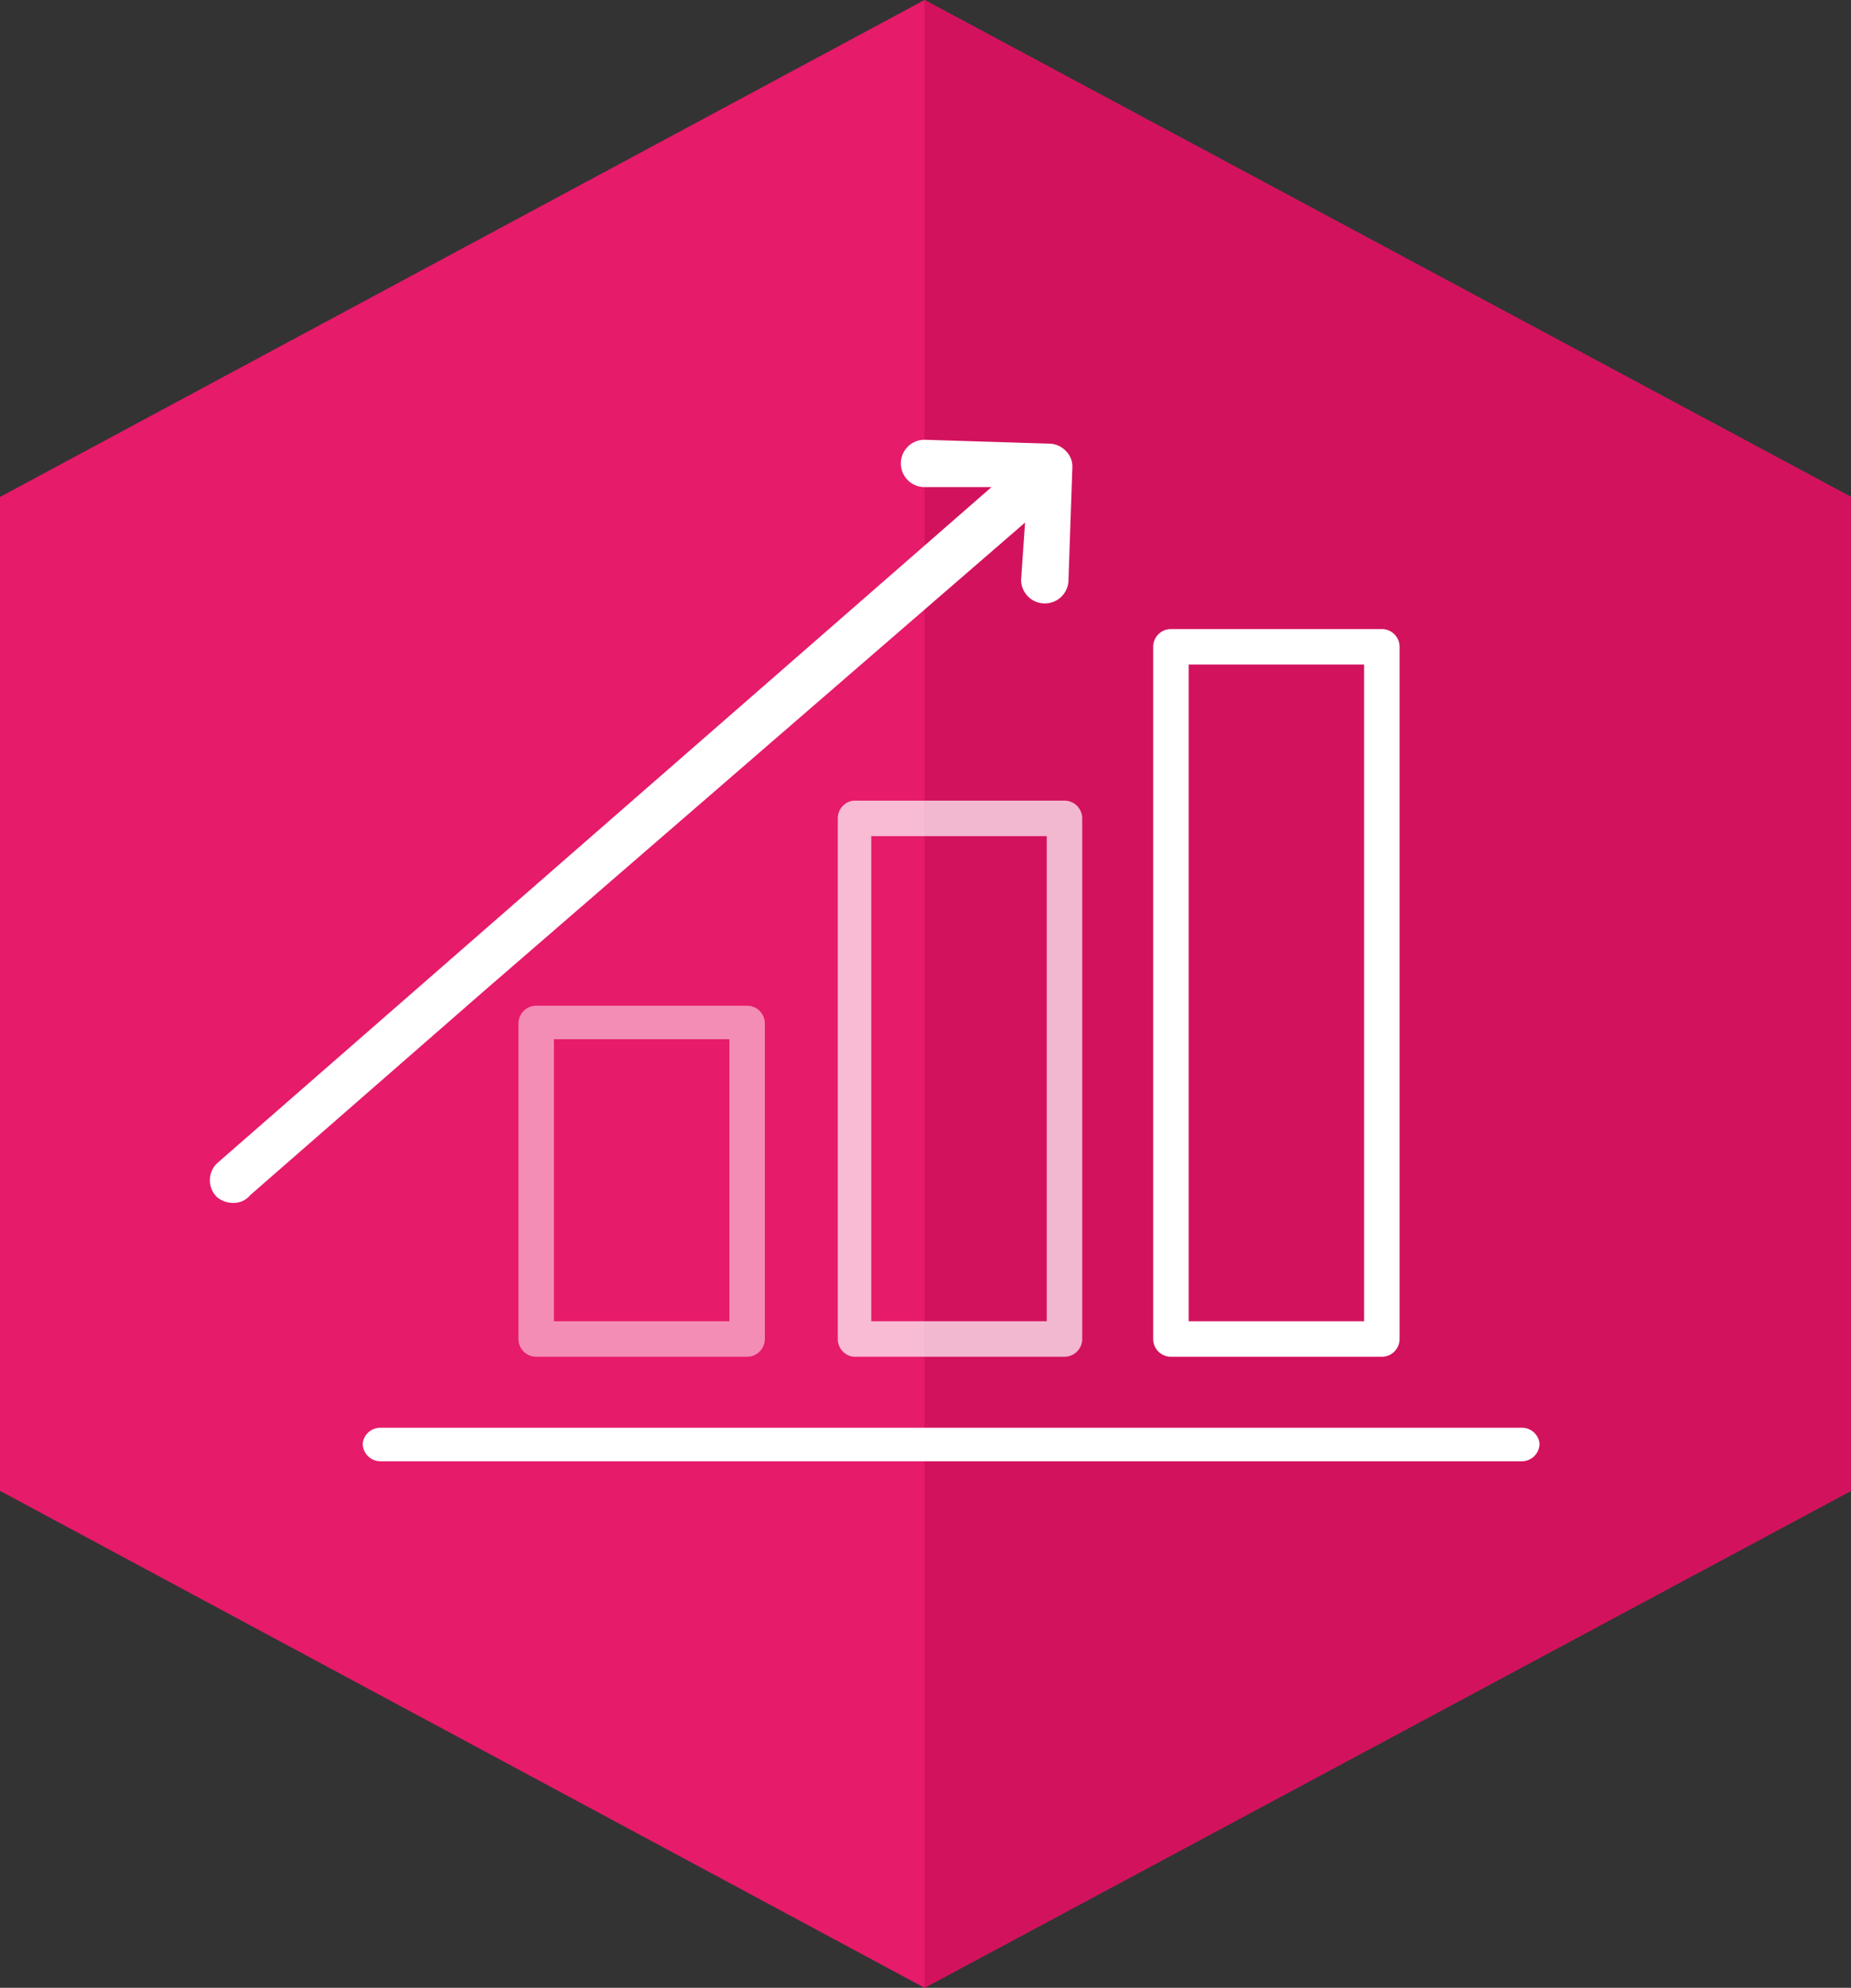
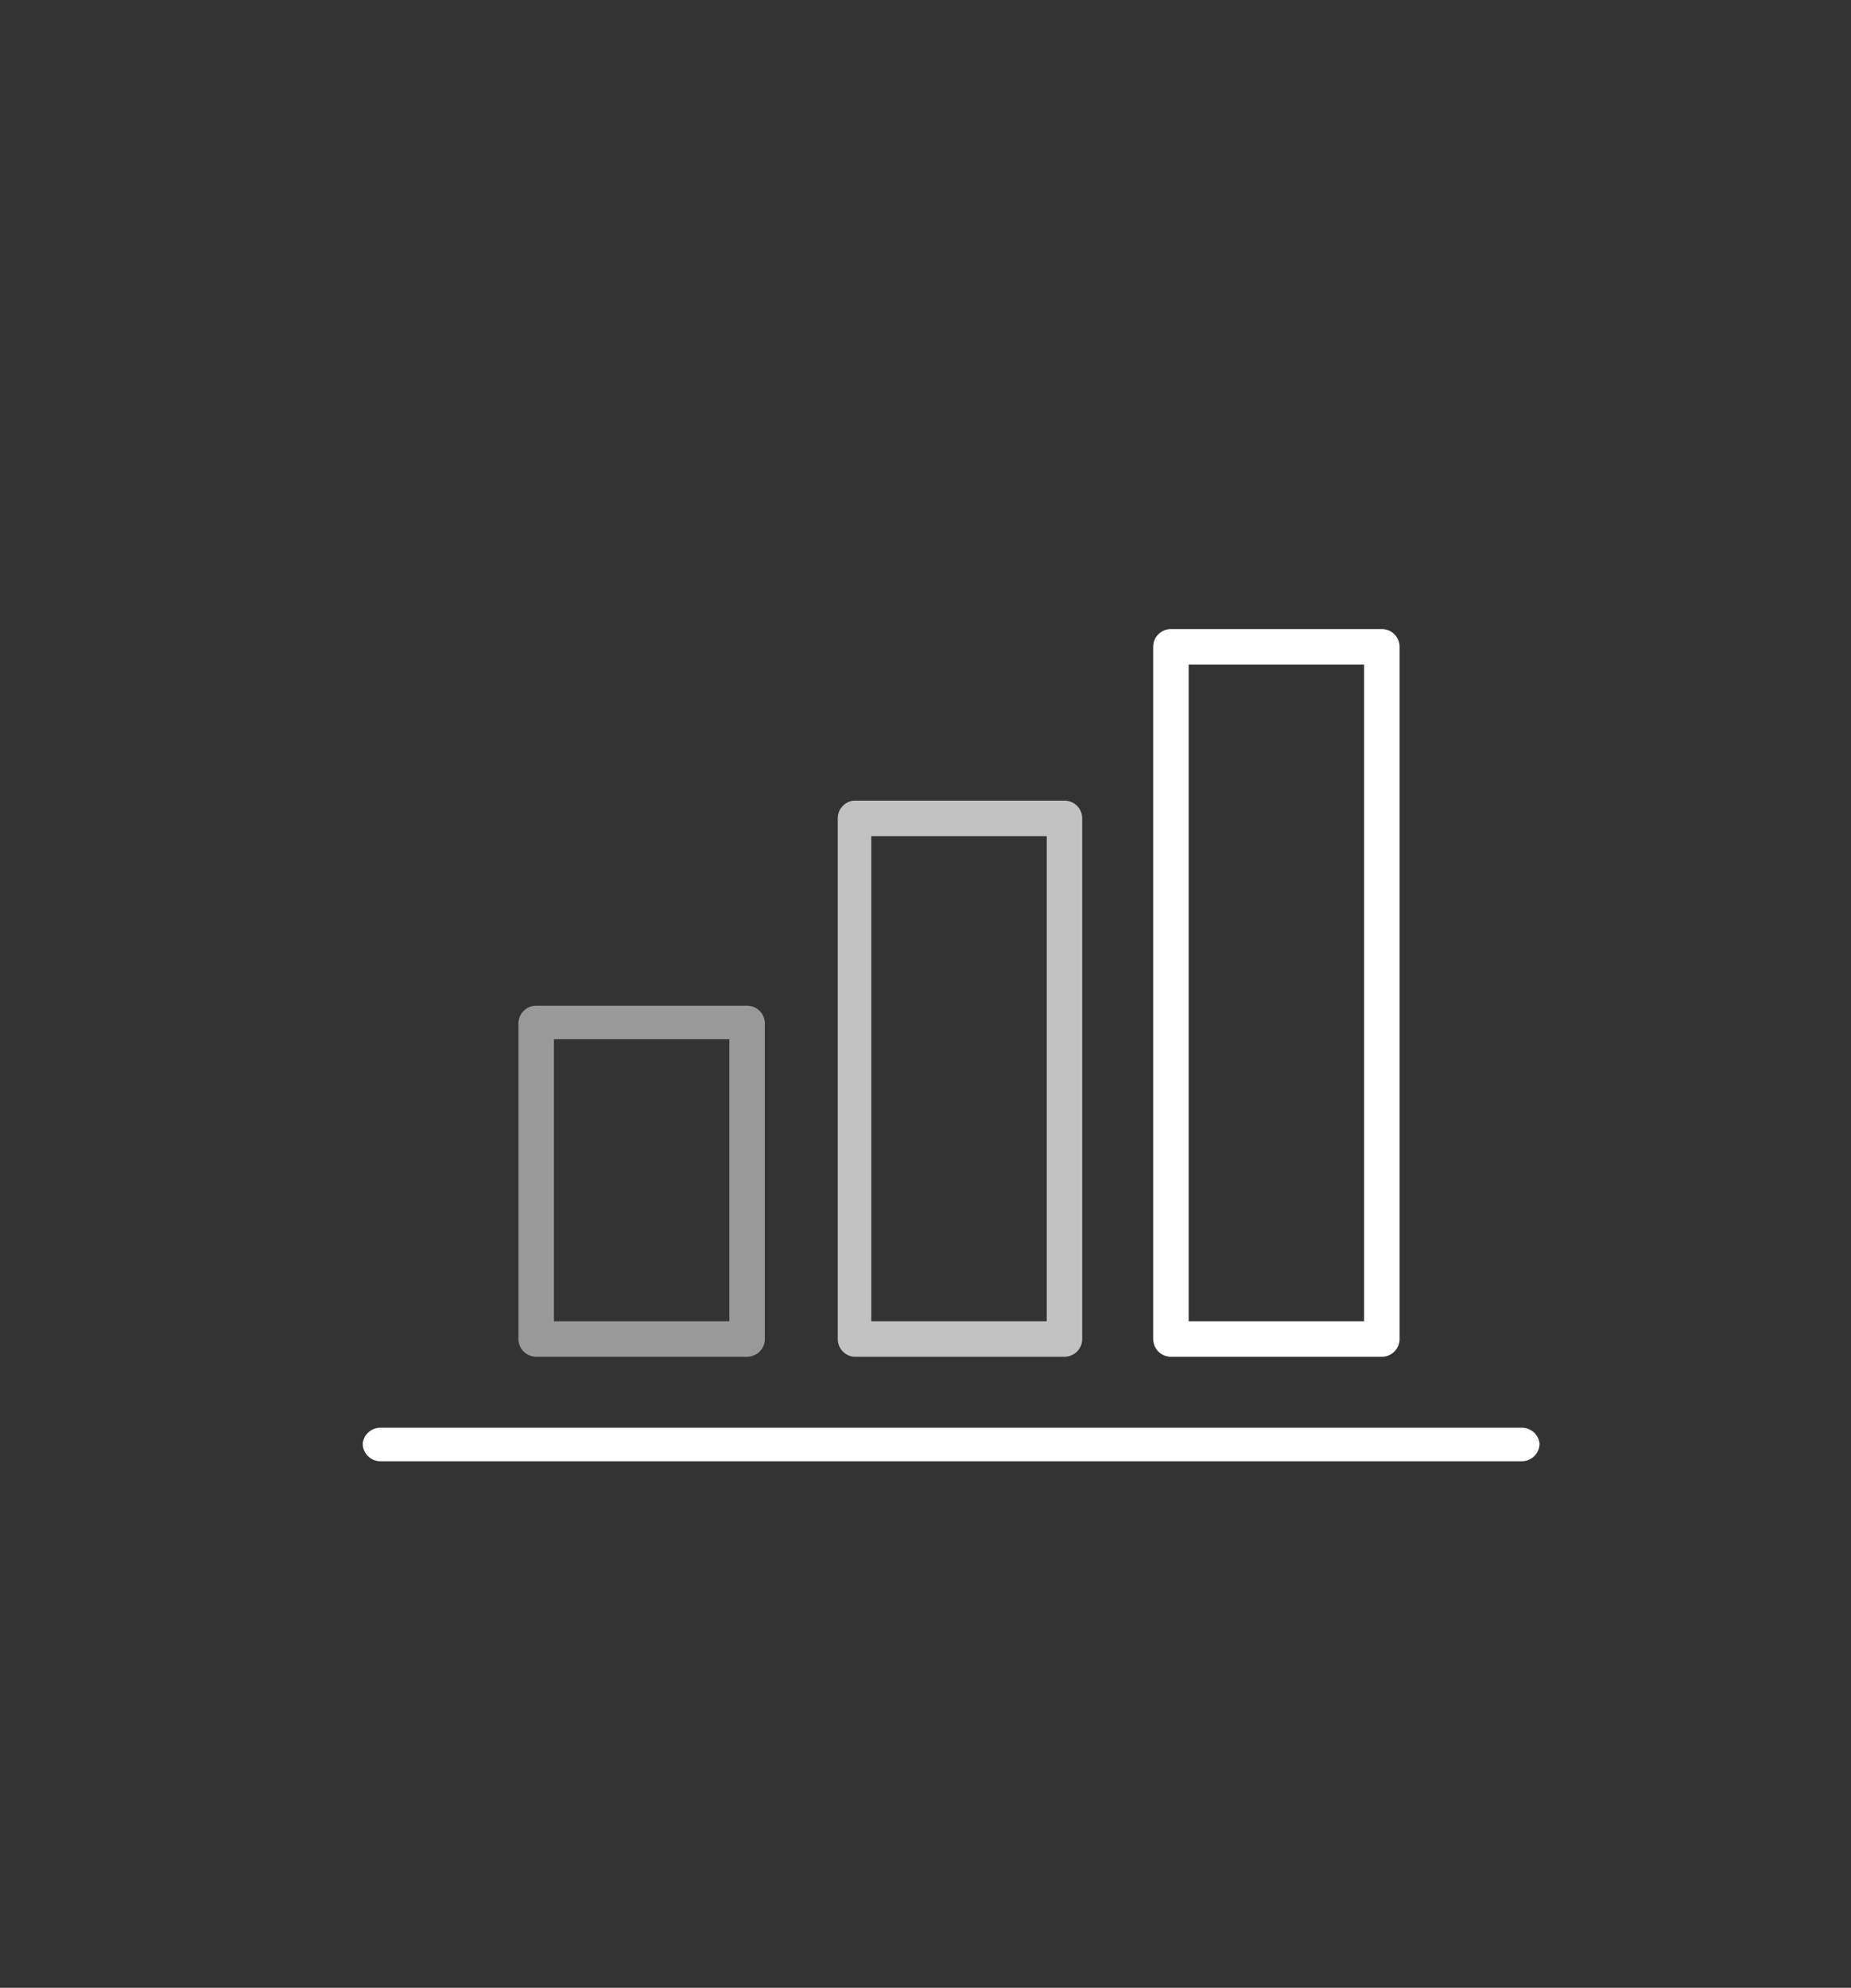
<svg xmlns="http://www.w3.org/2000/svg" id="tracks" width="93.9" height="100.8" viewBox="0 0 93.9 100.8">
  <rect x="0" y="0" width="93.9" height="100.8" fill="#333333" stroke="none" />
  <title>track13</title>
  <g id="track13">
    <g>
-       <polygon points="93.9 75.6 93.9 25.2 46.9 0 0 25.2 0 75.6 46.9 100.8 93.9 75.6" fill="#e61b6a" />
-       <polygon points="46.9 0 46.9 0 46.9 100.8 46.9 100.8 93.9 75.6 93.9 25.2 46.9 0" fill="#d3125d" />
-     </g>
+       </g>
    <g>
-       <path d="M19,72.8a.9.9,0,0,0,.9.9H77.8a.9.9,0,0,0,.9-.9.9.9,0,0,0-.9-.8H19.9A.9.9,0,0,0,19,72.8Z" transform="translate(-0.6 0.4)" fill="#fff" />
+       <path d="M19,72.8a.9.9,0,0,0,.9.9H77.8a.9.9,0,0,0,.9-.9.9.9,0,0,0-.9-.8H19.9A.9.9,0,0,0,19,72.8" transform="translate(-0.6 0.4)" fill="#fff" />
      <path d="M59.1,32.4V67.5a.9.9,0,0,0,.9.9H70.7a.9.9,0,0,0,.9-.9V32.4a.9.9,0,0,0-.9-.9H60A.9.9,0,0,0,59.1,32.4Zm10.7.9V66.6H60.9V33.3Z" transform="translate(-0.6 0.4)" fill="#fff" />
      <path d="M55.5,67.5V41.1a.9.9,0,0,0-.9-.9H43.9a.9.9,0,0,0-.8.9V67.5a.9.9,0,0,0,.8.9H54.6A.9.9,0,0,0,55.5,67.5Zm-10.7-.9V42h8.9V66.6Z" transform="translate(-0.6 0.4)" fill="#fff" opacity="0.7" />
      <path d="M39.4,67.5v-16a.9.9,0,0,0-.9-.9H27.8a.9.9,0,0,0-.9.9v16a.9.9,0,0,0,.9.9H38.5A.9.9,0,0,0,39.4,67.5Zm-10.7-.9V52.3h8.9V66.6Z" transform="translate(-0.6 0.4)" fill="#fff" opacity="0.5" />
    </g>
-     <path d="M54.7,22.5a1.2,1.2,0,0,0-.8-.4l-6.4-.2a1.2,1.2,0,0,0,0,2.4h3.4L29.7,42.8,11.6,58.6a1.2,1.2,0,0,0,0,1.7,1.3,1.3,0,0,0,.8.3,1.1,1.1,0,0,0,.9-.4L25.1,49.9,52.6,26.1,52.4,29a1.2,1.2,0,0,0,1.2,1.2h0a1.2,1.2,0,0,0,1.2-1.1l.2-5.8A1.1,1.1,0,0,0,54.7,22.5Z" transform="translate(-0.6 0.4)" fill="#fff" />
  </g>
</svg>